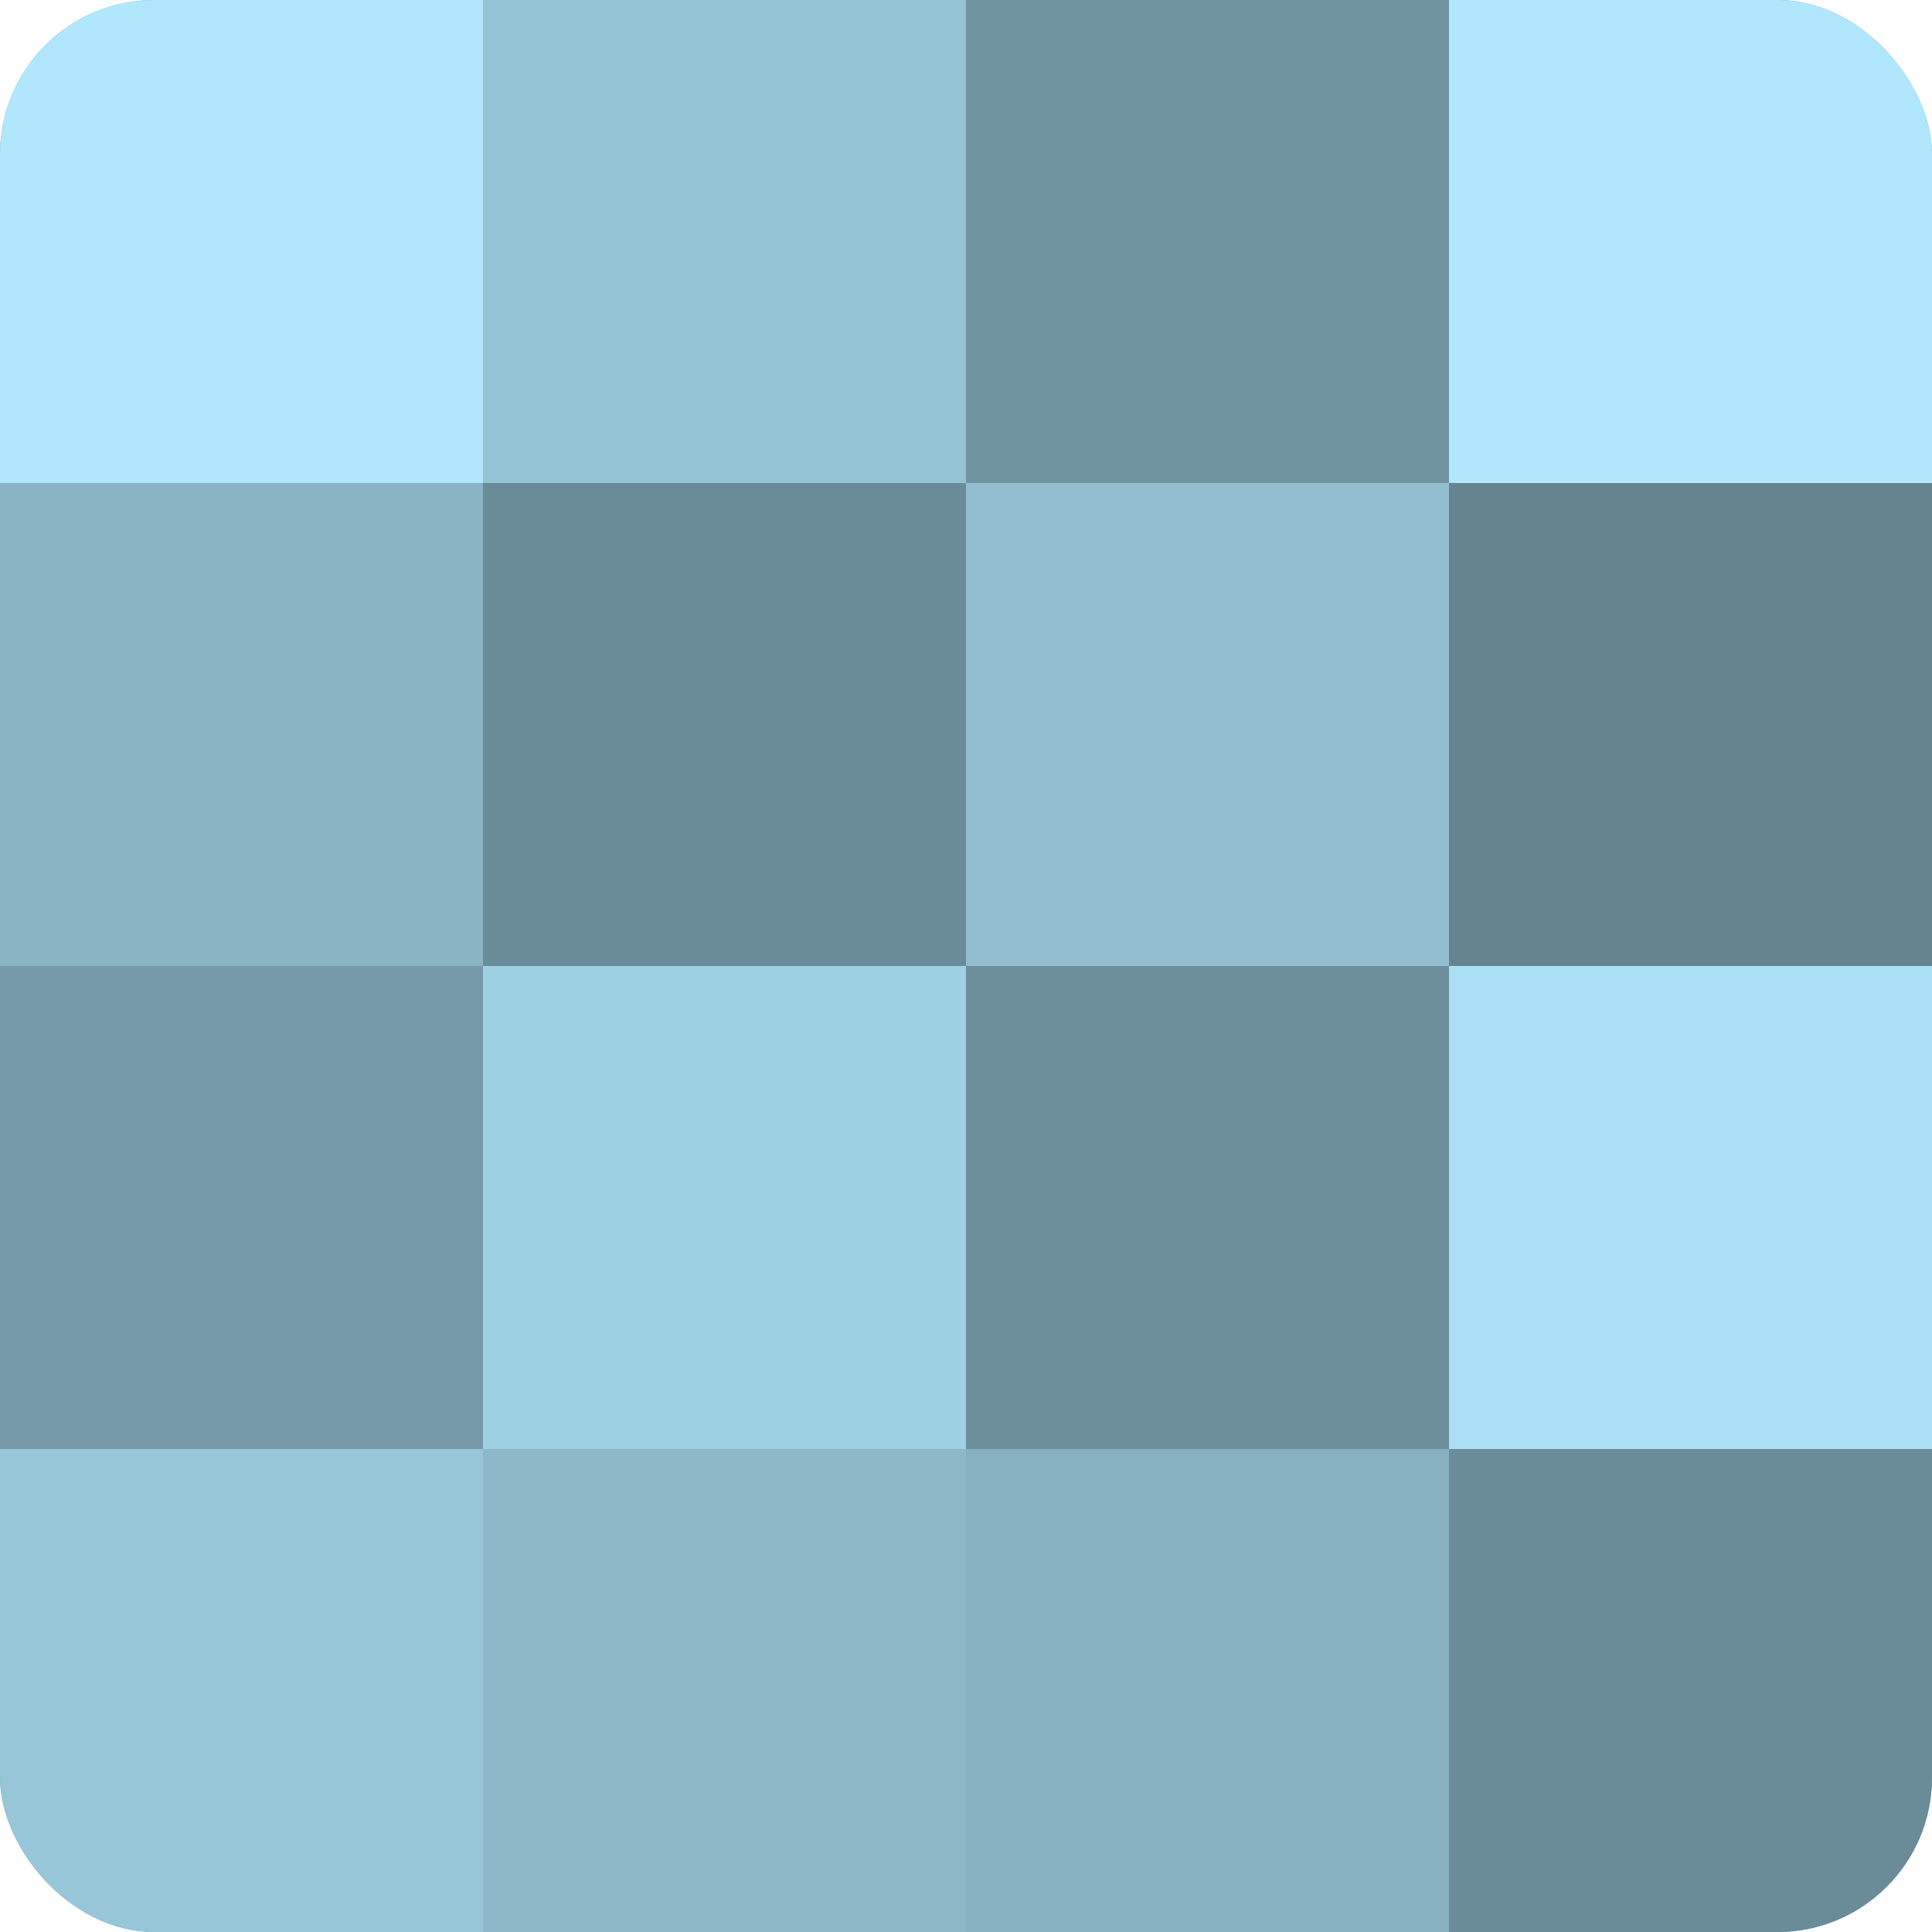
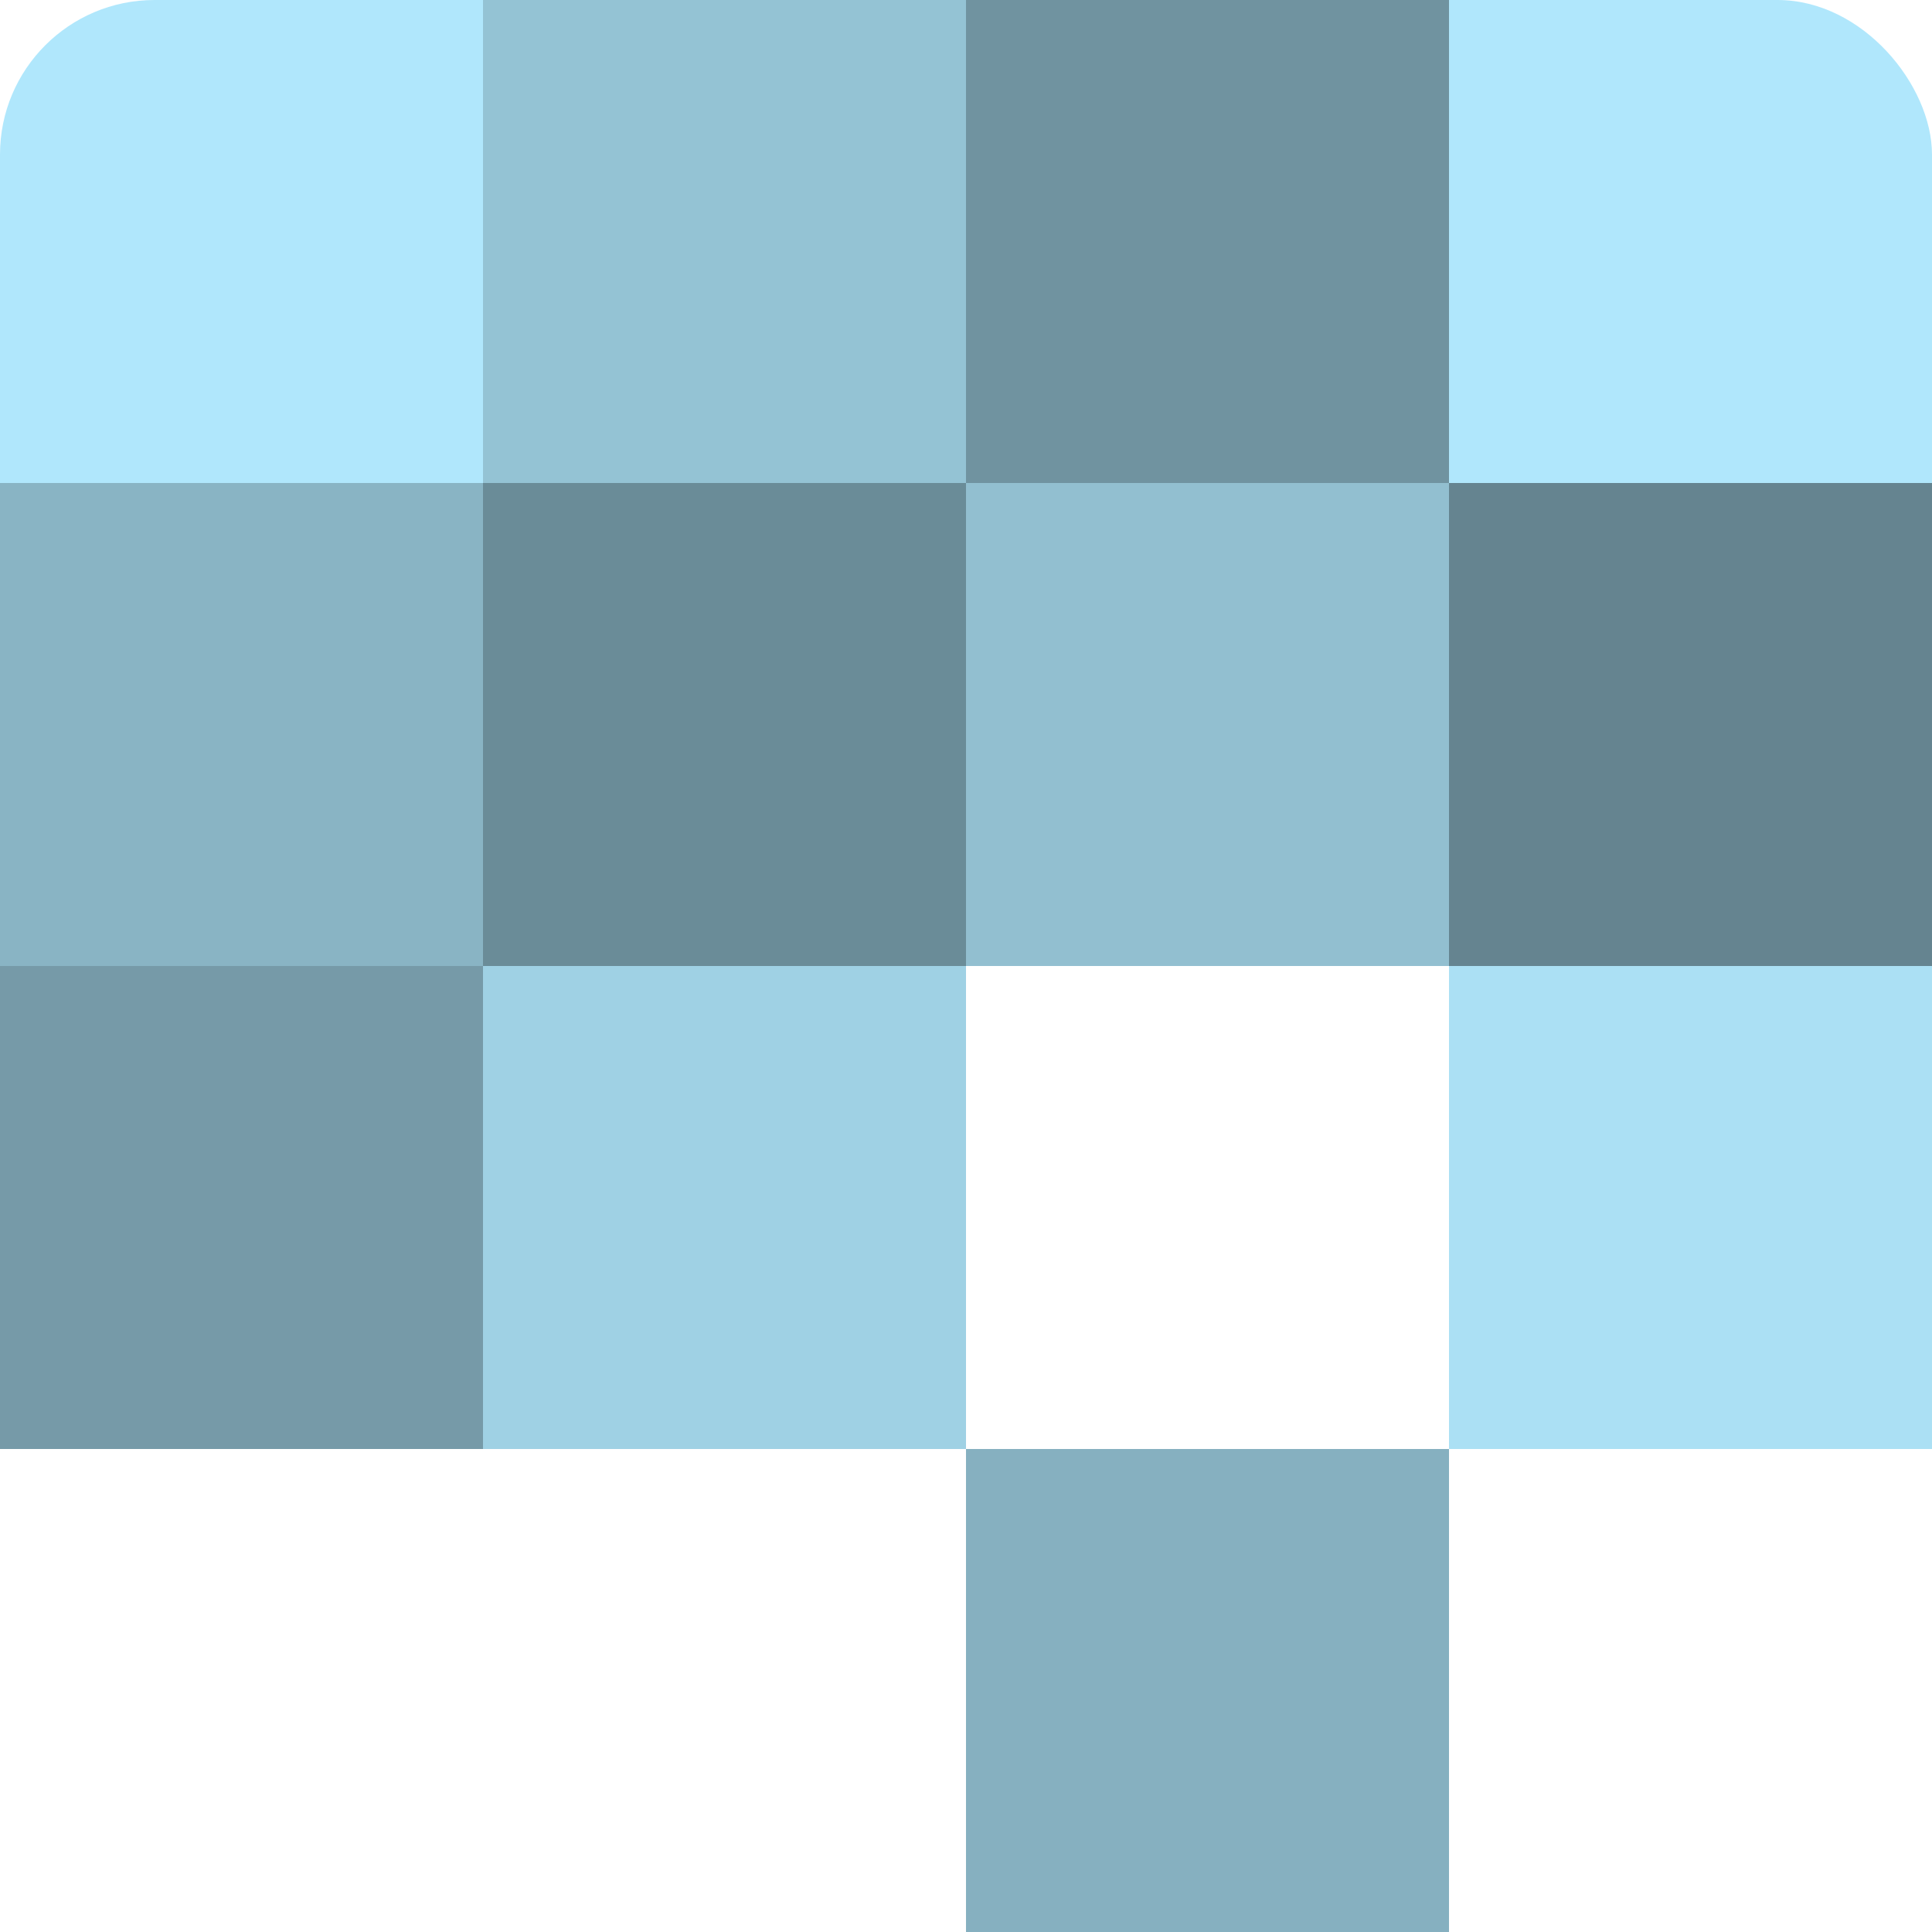
<svg xmlns="http://www.w3.org/2000/svg" width="60" height="60" viewBox="0 0 100 100" preserveAspectRatio="xMidYMid meet">
  <defs>
    <clipPath id="c" width="100" height="100">
      <rect width="100" height="100" rx="8" ry="8" />
    </clipPath>
  </defs>
  <g clip-path="url(#c)">
-     <rect width="100" height="100" fill="#7093a0" />
    <rect width="25" height="25" fill="#b0e7fc" />
    <rect y="25" width="25" height="25" fill="#89b4c4" />
    <rect y="50" width="25" height="25" fill="#769aa8" />
-     <rect y="75" width="25" height="25" fill="#97c6d8" />
    <rect x="25" width="25" height="25" fill="#94c3d4" />
    <rect x="25" y="25" width="25" height="25" fill="#6a8c98" />
    <rect x="25" y="50" width="25" height="25" fill="#9fd1e4" />
-     <rect x="25" y="75" width="25" height="25" fill="#8cb8c8" />
    <rect x="50" width="25" height="25" fill="#7093a0" />
    <rect x="50" y="25" width="25" height="25" fill="#92bfd0" />
-     <rect x="50" y="50" width="25" height="25" fill="#6d8f9c" />
    <rect x="50" y="75" width="25" height="25" fill="#86b0c0" />
    <rect x="75" width="25" height="25" fill="#b0e7fc" />
    <rect x="75" y="25" width="25" height="25" fill="#658490" />
    <rect x="75" y="50" width="25" height="25" fill="#abe0f4" />
-     <rect x="75" y="75" width="25" height="25" fill="#6a8c98" />
  </g>
</svg>